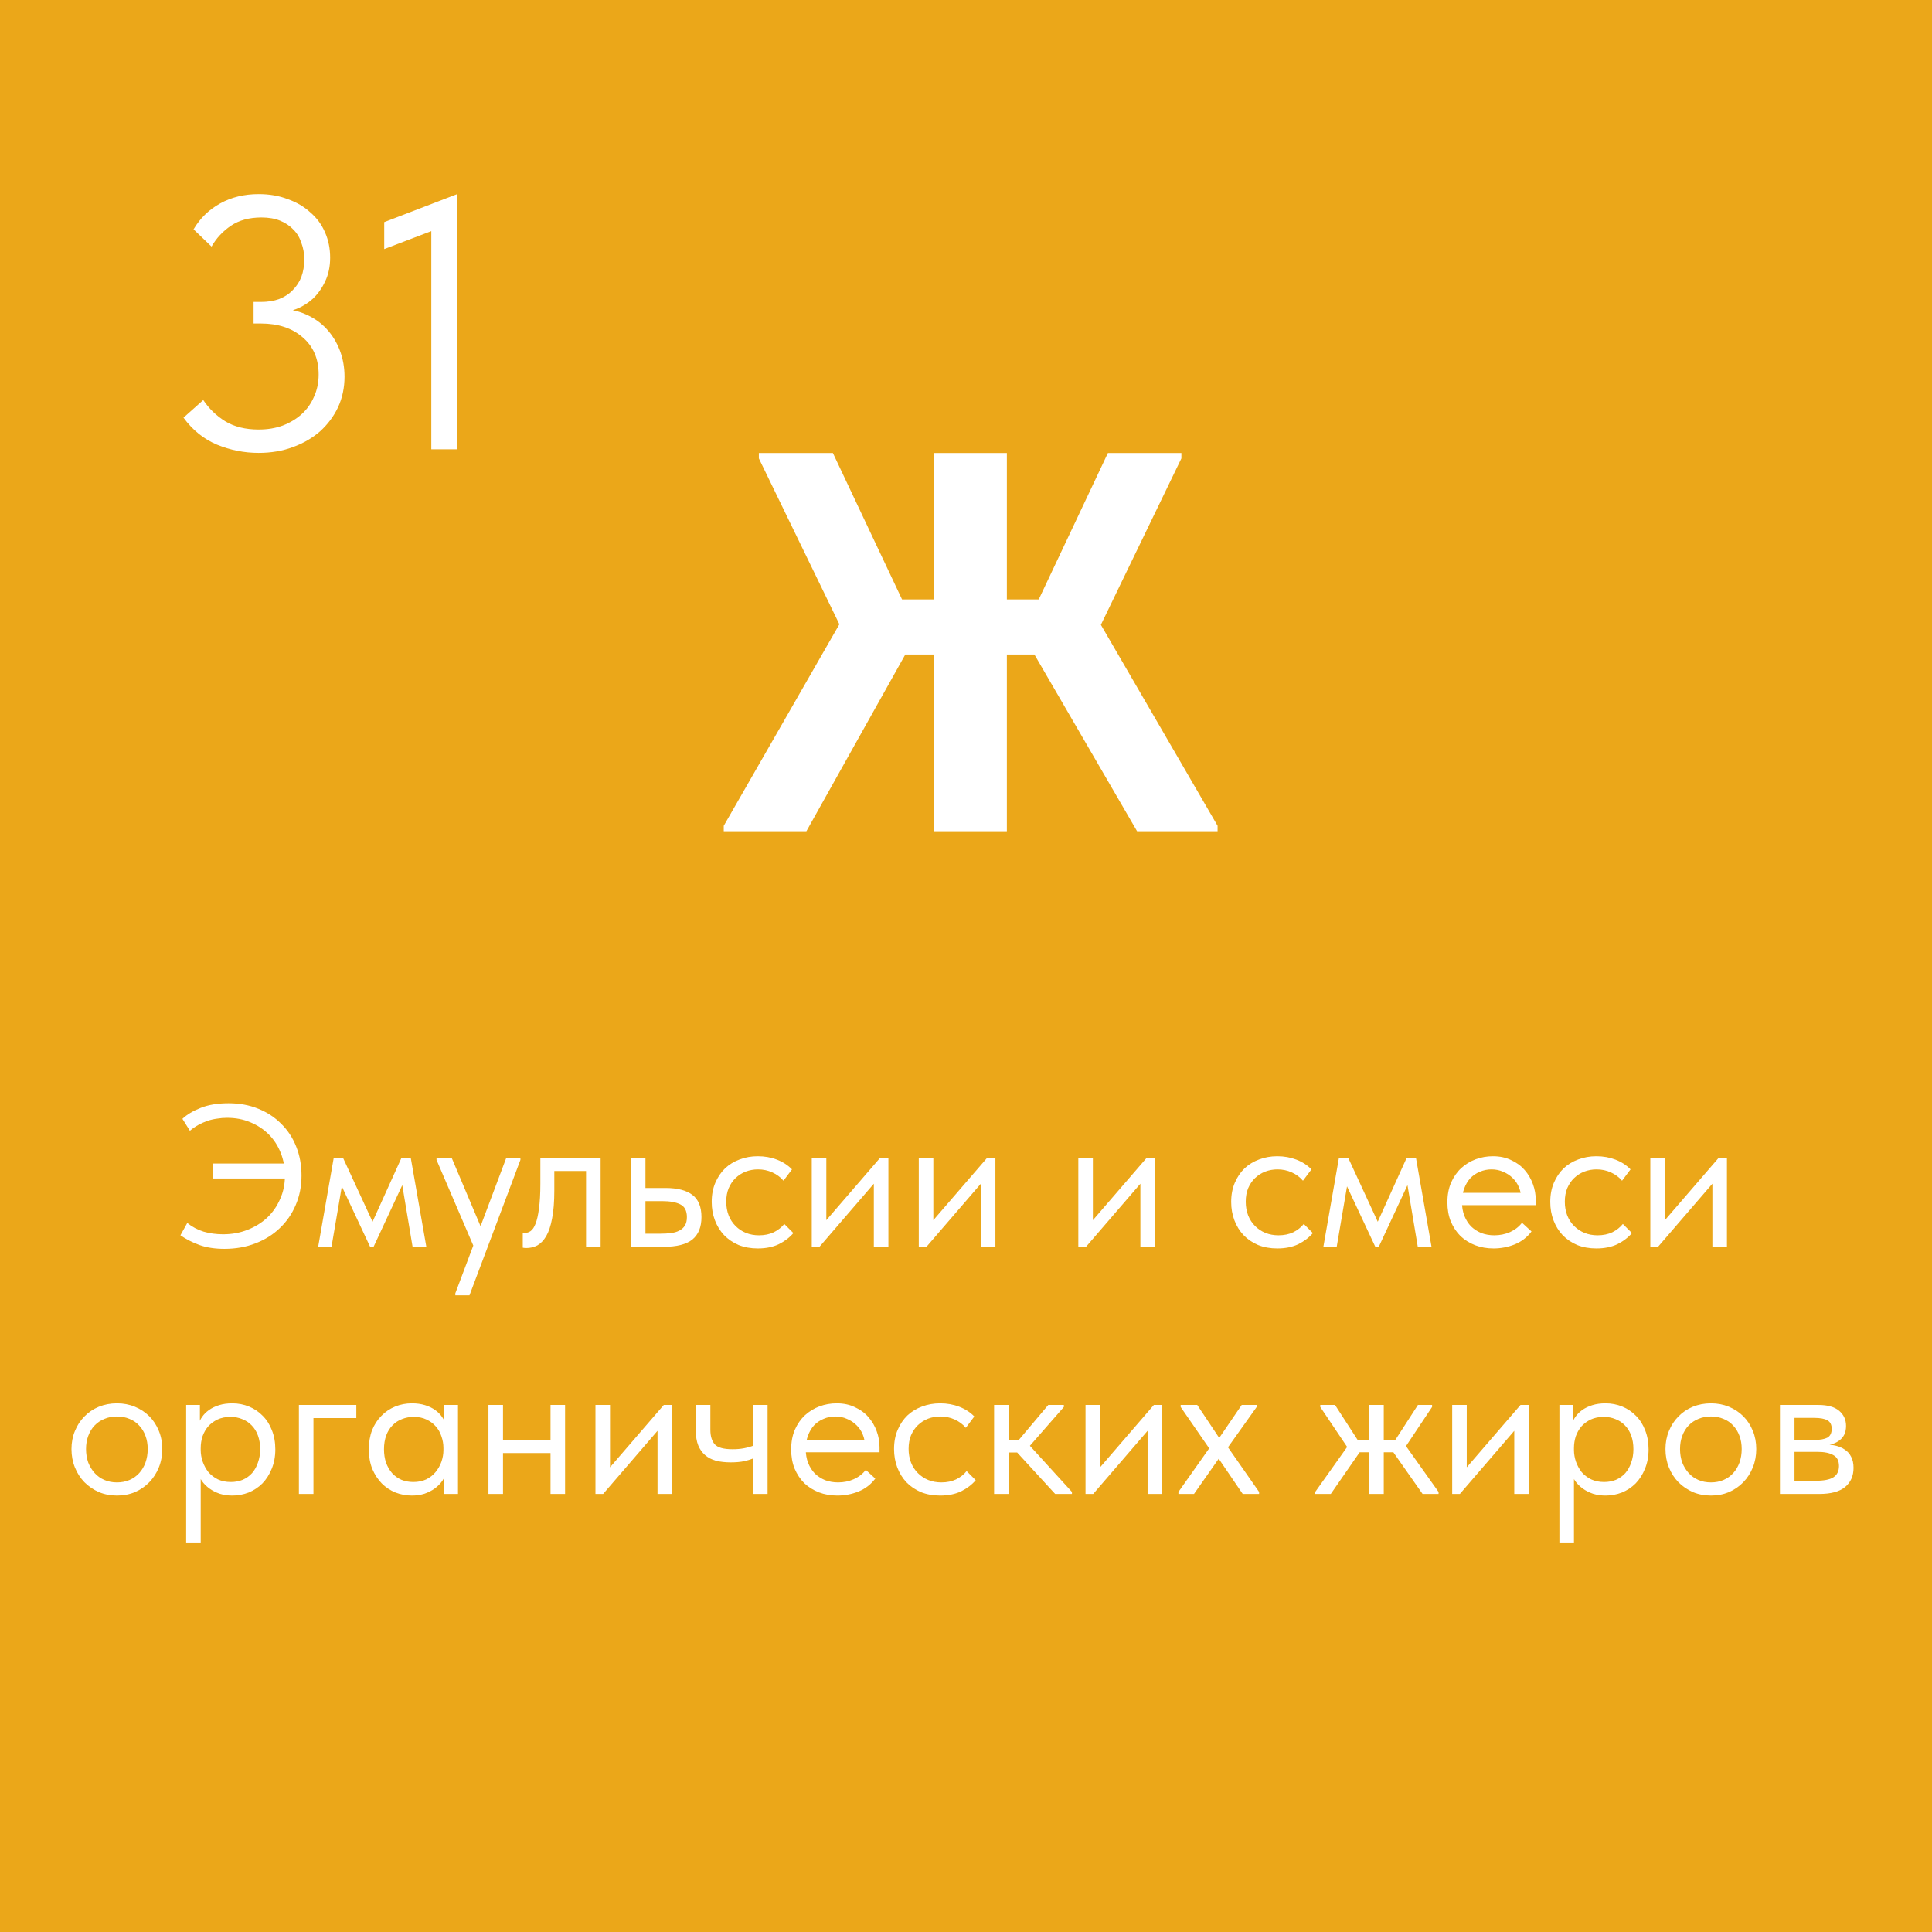
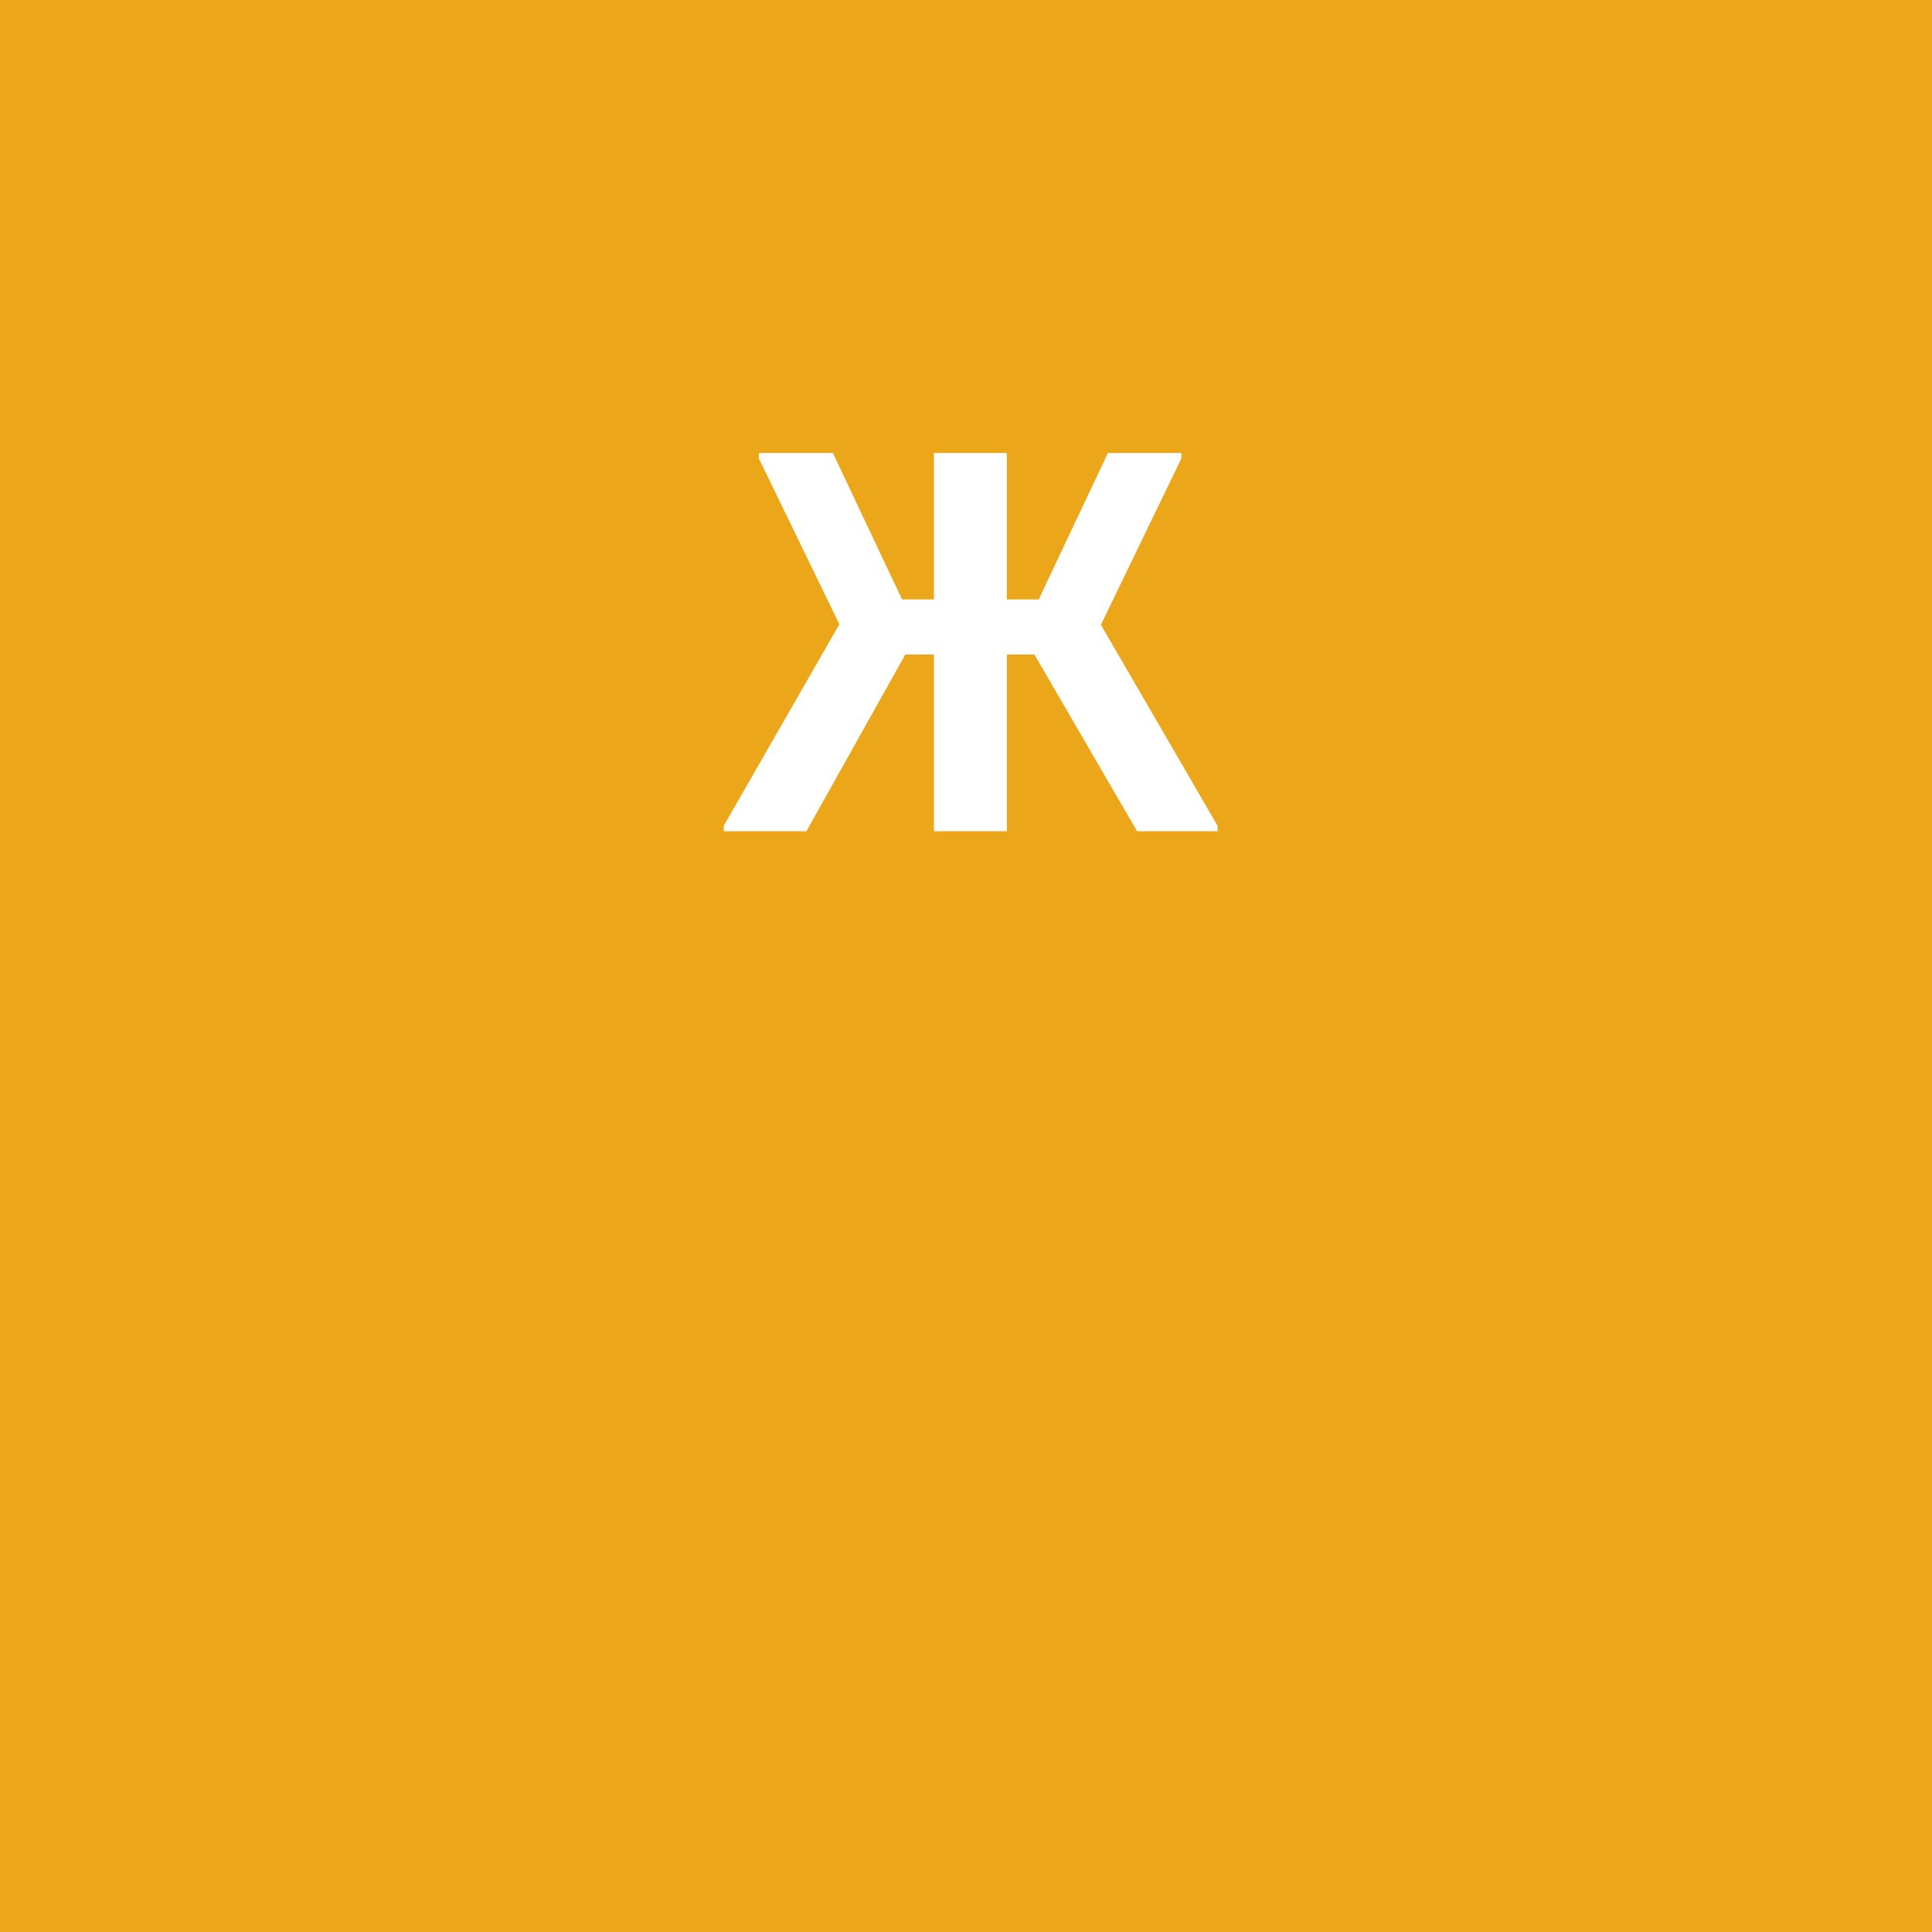
<svg xmlns="http://www.w3.org/2000/svg" width="172" height="172" viewBox="0 0 172 172" fill="none">
  <rect width="172" height="172" fill="#EBA719" />
  <path d="M105.175 40.81L98.008 55.625L108.398 73.519V74H101.23L92.091 58.271H89.638V74H83.144V58.271H80.595L71.792 74H64.433V73.519L74.727 55.577L67.559 40.81V40.329H74.149L80.306 53.364H83.144V40.329H89.638V53.364H92.476L98.633 40.329H105.175V40.81Z" fill="white" />
-   <path d="M19.985 111.18C19.133 111.18 18.389 111.066 17.753 110.838C17.129 110.61 16.565 110.322 16.061 109.974L16.673 108.876C17.105 109.224 17.591 109.482 18.131 109.65C18.671 109.806 19.247 109.884 19.859 109.884C20.639 109.884 21.365 109.752 22.037 109.488C22.709 109.224 23.291 108.864 23.783 108.408C24.275 107.94 24.659 107.388 24.935 106.752C25.223 106.116 25.367 105.426 25.367 104.682C25.367 103.938 25.241 103.254 24.989 102.63C24.737 101.994 24.383 101.448 23.927 100.992C23.471 100.536 22.925 100.176 22.289 99.912C21.665 99.648 20.975 99.516 20.219 99.516C19.919 99.516 19.625 99.54 19.337 99.588C19.049 99.624 18.761 99.69 18.473 99.786C18.197 99.882 17.927 100.002 17.663 100.146C17.399 100.29 17.147 100.464 16.907 100.668L16.241 99.606C16.649 99.222 17.189 98.898 17.861 98.634C18.545 98.358 19.373 98.22 20.345 98.22C21.317 98.22 22.199 98.382 22.991 98.706C23.795 99.03 24.479 99.48 25.043 100.056C25.619 100.62 26.063 101.298 26.375 102.09C26.687 102.87 26.843 103.728 26.843 104.664C26.843 105.612 26.669 106.488 26.321 107.292C25.985 108.084 25.511 108.768 24.899 109.344C24.299 109.92 23.579 110.37 22.739 110.694C21.899 111.018 20.981 111.18 19.985 111.18ZM18.941 104.916V103.584H25.979V104.916H18.941ZM28.325 111L29.711 103.08H30.539L33.167 108.768L35.741 103.08H36.569L37.955 111H36.731L35.813 105.51L33.257 111H32.951L30.431 105.618L29.513 111H28.325ZM40.536 115.32V115.14L45.072 103.08H46.332V103.26L41.796 115.32H40.536ZM42.3 111.27L38.862 103.26V103.08H40.212L42.948 109.56L42.3 111.27ZM46.847 111.108C46.751 111.108 46.679 111.102 46.631 111.09C46.595 111.09 46.565 111.084 46.541 111.072V109.74C46.589 109.752 46.631 109.758 46.667 109.758C46.703 109.758 46.733 109.758 46.757 109.758C46.925 109.758 47.087 109.704 47.243 109.596C47.411 109.476 47.555 109.26 47.675 108.948C47.807 108.624 47.909 108.174 47.981 107.598C48.065 107.022 48.107 106.272 48.107 105.348V103.08H53.471V111H52.175V104.25H49.349V105.996C49.349 106.992 49.283 107.82 49.151 108.48C49.031 109.128 48.857 109.65 48.629 110.046C48.401 110.43 48.137 110.706 47.837 110.874C47.537 111.03 47.207 111.108 46.847 111.108ZM56.167 111V103.08H57.463V105.762H59.245C60.301 105.762 61.099 105.966 61.639 106.374C62.179 106.782 62.449 107.442 62.449 108.354C62.449 109.242 62.179 109.908 61.639 110.352C61.099 110.784 60.241 111 59.065 111H56.167ZM58.813 109.83C59.137 109.83 59.443 109.812 59.731 109.776C60.019 109.74 60.265 109.668 60.469 109.56C60.685 109.452 60.853 109.302 60.973 109.11C61.093 108.918 61.153 108.666 61.153 108.354C61.153 107.79 60.955 107.412 60.559 107.22C60.175 107.028 59.641 106.932 58.957 106.932H57.463V109.83H58.813ZM67.465 111.144C66.841 111.144 66.27 111.042 65.754 110.838C65.251 110.622 64.819 110.328 64.459 109.956C64.111 109.584 63.84 109.146 63.648 108.642C63.456 108.138 63.361 107.592 63.361 107.004C63.361 106.368 63.468 105.798 63.684 105.294C63.901 104.79 64.189 104.364 64.549 104.016C64.921 103.668 65.353 103.404 65.844 103.224C66.349 103.032 66.888 102.936 67.465 102.936C68.076 102.936 68.647 103.038 69.174 103.242C69.703 103.446 70.147 103.734 70.507 104.106L69.751 105.114C69.487 104.802 69.156 104.556 68.76 104.376C68.365 104.196 67.939 104.106 67.483 104.106C67.099 104.106 66.733 104.172 66.385 104.304C66.049 104.436 65.749 104.628 65.484 104.88C65.233 105.12 65.028 105.42 64.873 105.78C64.728 106.128 64.656 106.53 64.656 106.986C64.656 107.43 64.728 107.838 64.873 108.21C65.016 108.57 65.221 108.882 65.484 109.146C65.749 109.41 66.055 109.614 66.403 109.758C66.763 109.902 67.153 109.974 67.573 109.974C68.064 109.974 68.502 109.884 68.886 109.704C69.27 109.512 69.582 109.266 69.823 108.966L70.632 109.776C70.296 110.172 69.865 110.502 69.337 110.766C68.808 111.018 68.184 111.144 67.465 111.144ZM72.269 111V103.08H73.565V109.416L72.809 109.506L78.353 103.08H79.091V111H77.795V104.574L78.569 104.484L72.953 111H72.269ZM81.796 111V103.08H83.092V109.416L82.336 109.506L87.88 103.08H88.618V111H87.322V104.574L88.096 104.484L82.48 111H81.796ZM95.999 111V103.08H97.295V109.416L96.539 109.506L102.083 103.08H102.821V111H101.525V104.574L102.299 104.484L96.683 111H95.999ZM113.713 111.144C113.089 111.144 112.519 111.042 112.003 110.838C111.499 110.622 111.067 110.328 110.707 109.956C110.359 109.584 110.089 109.146 109.897 108.642C109.705 108.138 109.609 107.592 109.609 107.004C109.609 106.368 109.717 105.798 109.933 105.294C110.149 104.79 110.437 104.364 110.797 104.016C111.169 103.668 111.601 103.404 112.093 103.224C112.597 103.032 113.137 102.936 113.713 102.936C114.325 102.936 114.895 103.038 115.423 103.242C115.951 103.446 116.395 103.734 116.755 104.106L115.999 105.114C115.735 104.802 115.405 104.556 115.009 104.376C114.613 104.196 114.187 104.106 113.731 104.106C113.347 104.106 112.981 104.172 112.633 104.304C112.297 104.436 111.997 104.628 111.733 104.88C111.481 105.12 111.277 105.42 111.121 105.78C110.977 106.128 110.905 106.53 110.905 106.986C110.905 107.43 110.977 107.838 111.121 108.21C111.265 108.57 111.469 108.882 111.733 109.146C111.997 109.41 112.303 109.614 112.651 109.758C113.011 109.902 113.401 109.974 113.821 109.974C114.313 109.974 114.751 109.884 115.135 109.704C115.519 109.512 115.831 109.266 116.071 108.966L116.881 109.776C116.545 110.172 116.113 110.502 115.585 110.766C115.057 111.018 114.433 111.144 113.713 111.144ZM117.815 111L119.201 103.08H120.029L122.657 108.768L125.231 103.08H126.059L127.445 111H126.221L125.303 105.51L122.747 111H122.441L119.921 105.618L119.003 111H117.815ZM132.961 111.144C132.373 111.144 131.827 111.048 131.323 110.856C130.831 110.664 130.399 110.394 130.027 110.046C129.667 109.686 129.379 109.254 129.163 108.75C128.959 108.246 128.857 107.676 128.857 107.04C128.857 106.38 128.965 105.798 129.181 105.294C129.409 104.778 129.709 104.346 130.081 103.998C130.465 103.65 130.897 103.386 131.377 103.206C131.869 103.026 132.379 102.936 132.907 102.936C133.519 102.936 134.059 103.05 134.527 103.278C135.007 103.494 135.409 103.788 135.733 104.16C136.057 104.532 136.303 104.952 136.471 105.42C136.639 105.876 136.723 106.35 136.723 106.842V107.292H129.721V106.194H136.165L135.427 107.13V106.734C135.427 106.362 135.361 106.02 135.229 105.708C135.097 105.384 134.911 105.108 134.671 104.88C134.431 104.64 134.149 104.454 133.825 104.322C133.513 104.178 133.165 104.106 132.781 104.106C132.409 104.106 132.061 104.178 131.737 104.322C131.413 104.454 131.131 104.646 130.891 104.898C130.663 105.15 130.483 105.456 130.351 105.816C130.219 106.164 130.153 106.56 130.153 107.004C130.153 107.46 130.225 107.874 130.369 108.246C130.513 108.606 130.711 108.918 130.963 109.182C131.227 109.434 131.533 109.632 131.881 109.776C132.241 109.908 132.625 109.974 133.033 109.974C133.537 109.974 134.005 109.878 134.437 109.686C134.881 109.482 135.235 109.206 135.499 108.858L136.345 109.632C135.961 110.148 135.463 110.532 134.851 110.784C134.251 111.024 133.621 111.144 132.961 111.144ZM142.119 111.144C141.495 111.144 140.925 111.042 140.409 110.838C139.905 110.622 139.473 110.328 139.113 109.956C138.765 109.584 138.495 109.146 138.303 108.642C138.111 108.138 138.015 107.592 138.015 107.004C138.015 106.368 138.123 105.798 138.339 105.294C138.555 104.79 138.843 104.364 139.203 104.016C139.575 103.668 140.007 103.404 140.499 103.224C141.003 103.032 141.543 102.936 142.119 102.936C142.731 102.936 143.301 103.038 143.829 103.242C144.357 103.446 144.801 103.734 145.161 104.106L144.405 105.114C144.141 104.802 143.811 104.556 143.415 104.376C143.019 104.196 142.593 104.106 142.137 104.106C141.753 104.106 141.387 104.172 141.039 104.304C140.703 104.436 140.403 104.628 140.139 104.88C139.887 105.12 139.683 105.42 139.527 105.78C139.383 106.128 139.311 106.53 139.311 106.986C139.311 107.43 139.383 107.838 139.527 108.21C139.671 108.57 139.875 108.882 140.139 109.146C140.403 109.41 140.709 109.614 141.057 109.758C141.417 109.902 141.807 109.974 142.227 109.974C142.719 109.974 143.157 109.884 143.541 109.704C143.925 109.512 144.237 109.266 144.477 108.966L145.287 109.776C144.951 110.172 144.519 110.502 143.991 110.766C143.463 111.018 142.839 111.144 142.119 111.144ZM146.923 111V103.08H148.219V109.416L147.463 109.506L153.007 103.08H153.745V111H152.449V104.574L153.223 104.484L147.607 111H146.923ZM10.413 133.144C9.837 133.144 9.303 133.042 8.811 132.838C8.319 132.622 7.887 132.328 7.515 131.956C7.155 131.584 6.873 131.146 6.669 130.642C6.465 130.138 6.363 129.592 6.363 129.004C6.363 128.428 6.465 127.894 6.669 127.402C6.873 126.898 7.155 126.466 7.515 126.106C7.875 125.734 8.301 125.446 8.793 125.242C9.297 125.038 9.837 124.936 10.413 124.936C10.989 124.936 11.523 125.038 12.015 125.242C12.507 125.446 12.933 125.728 13.293 126.088C13.653 126.448 13.935 126.88 14.139 127.384C14.343 127.876 14.445 128.416 14.445 129.004C14.445 129.592 14.343 130.138 14.139 130.642C13.935 131.146 13.653 131.584 13.293 131.956C12.933 132.328 12.507 132.622 12.015 132.838C11.523 133.042 10.989 133.144 10.413 133.144ZM10.413 131.974C10.821 131.974 11.193 131.902 11.529 131.758C11.865 131.614 12.153 131.41 12.393 131.146C12.633 130.882 12.819 130.57 12.951 130.21C13.083 129.838 13.149 129.436 13.149 129.004C13.149 128.572 13.083 128.182 12.951 127.834C12.819 127.474 12.633 127.168 12.393 126.916C12.153 126.652 11.865 126.454 11.529 126.322C11.193 126.178 10.821 126.106 10.413 126.106C10.005 126.106 9.633 126.178 9.297 126.322C8.961 126.454 8.667 126.652 8.415 126.916C8.175 127.168 7.989 127.474 7.857 127.834C7.725 128.182 7.659 128.572 7.659 129.004C7.659 129.436 7.725 129.838 7.857 130.21C8.001 130.57 8.193 130.882 8.433 131.146C8.673 131.41 8.961 131.614 9.297 131.758C9.633 131.902 10.005 131.974 10.413 131.974ZM17.869 137.32H16.573V127.438V127.312V125.08H17.797V127.312L17.869 127.438V130.768V131.002V137.32ZM20.677 133.144C20.281 133.144 19.909 133.09 19.561 132.982C19.213 132.862 18.907 132.706 18.643 132.514C18.379 132.322 18.157 132.1 17.977 131.848C17.797 131.584 17.677 131.302 17.617 131.002V129.094H17.869C17.869 129.442 17.929 129.79 18.049 130.138C18.169 130.474 18.337 130.78 18.553 131.056C18.781 131.32 19.063 131.536 19.399 131.704C19.735 131.86 20.119 131.938 20.551 131.938C20.935 131.938 21.289 131.872 21.613 131.74C21.937 131.596 22.213 131.398 22.441 131.146C22.669 130.882 22.843 130.57 22.963 130.21C23.095 129.85 23.161 129.454 23.161 129.022C23.161 128.566 23.095 128.158 22.963 127.798C22.831 127.438 22.645 127.138 22.405 126.898C22.165 126.646 21.883 126.46 21.559 126.34C21.247 126.208 20.899 126.142 20.515 126.142C20.083 126.142 19.699 126.22 19.363 126.376C19.039 126.532 18.763 126.736 18.535 126.988C18.319 127.24 18.151 127.534 18.031 127.87C17.923 128.206 17.869 128.554 17.869 128.914H17.707V126.79C17.743 126.574 17.839 126.358 17.995 126.142C18.151 125.914 18.355 125.71 18.607 125.53C18.859 125.35 19.159 125.206 19.507 125.098C19.855 124.99 20.245 124.936 20.677 124.936C21.205 124.936 21.703 125.032 22.171 125.224C22.639 125.416 23.047 125.692 23.395 126.052C23.743 126.4 24.013 126.826 24.205 127.33C24.409 127.834 24.511 128.404 24.511 129.04C24.511 129.676 24.403 130.252 24.187 130.768C23.983 131.272 23.707 131.704 23.359 132.064C23.011 132.412 22.603 132.682 22.135 132.874C21.667 133.054 21.181 133.144 20.677 133.144ZM26.61 133V125.08H31.722V126.25H27.906V133H26.61ZM39.55 133V131.002L39.478 130.732V127.438L39.55 127.312V125.08H40.774V127.312V127.438V133H39.55ZM36.67 133.144C36.166 133.144 35.68 133.054 35.212 132.874C34.744 132.682 34.336 132.412 33.988 132.064C33.64 131.704 33.358 131.272 33.142 130.768C32.938 130.252 32.836 129.676 32.836 129.04C32.836 128.404 32.932 127.834 33.124 127.33C33.328 126.826 33.604 126.4 33.952 126.052C34.3 125.692 34.708 125.416 35.176 125.224C35.644 125.032 36.142 124.936 36.67 124.936C37.102 124.936 37.492 124.99 37.84 125.098C38.188 125.206 38.488 125.35 38.74 125.53C38.992 125.71 39.196 125.914 39.352 126.142C39.508 126.358 39.604 126.574 39.64 126.79V128.914H39.478C39.478 128.554 39.418 128.206 39.298 127.87C39.19 127.534 39.022 127.24 38.794 126.988C38.578 126.736 38.302 126.532 37.966 126.376C37.642 126.22 37.264 126.142 36.832 126.142C36.46 126.142 36.112 126.208 35.788 126.34C35.464 126.46 35.182 126.646 34.942 126.898C34.702 127.138 34.516 127.438 34.384 127.798C34.252 128.158 34.186 128.566 34.186 129.022C34.186 129.454 34.246 129.85 34.366 130.21C34.498 130.57 34.678 130.882 34.906 131.146C35.134 131.398 35.41 131.596 35.734 131.74C36.058 131.872 36.412 131.938 36.796 131.938C37.228 131.938 37.612 131.86 37.948 131.704C38.284 131.536 38.56 131.32 38.776 131.056C39.004 130.78 39.178 130.474 39.298 130.138C39.418 129.79 39.478 129.442 39.478 129.094H39.73V131.002C39.67 131.302 39.55 131.584 39.37 131.848C39.19 132.1 38.968 132.322 38.704 132.514C38.44 132.706 38.134 132.862 37.786 132.982C37.438 133.09 37.066 133.144 36.67 133.144ZM44.259 129.364V128.194H49.551V129.364H44.259ZM43.485 133V131.002V130.732V127.438V127.312V125.08H44.781V127.312V127.438V133H43.485ZM49.011 133V131.002V130.732V127.438V127.312V125.08H50.307V127.312V127.438V133H49.011ZM53.012 133V125.08H54.308V131.416L53.552 131.506L59.096 125.08H59.834V133H58.538V126.574L59.312 126.484L53.696 133H53.012ZM65.059 130.192C64.579 130.192 64.141 130.144 63.745 130.048C63.361 129.94 63.038 129.772 62.773 129.544C62.51 129.316 62.306 129.028 62.161 128.68C62.017 128.32 61.946 127.882 61.946 127.366V125.08H63.242V127.294C63.242 127.858 63.373 128.29 63.638 128.59C63.901 128.878 64.43 129.022 65.222 129.022C65.594 129.022 65.936 128.992 66.248 128.932C66.559 128.872 66.853 128.788 67.129 128.68V129.814C66.901 129.91 66.614 130 66.266 130.084C65.918 130.156 65.516 130.192 65.059 130.192ZM67.04 133V125.08H68.335V133H67.04ZM74.54 133.144C73.952 133.144 73.406 133.048 72.902 132.856C72.41 132.664 71.978 132.394 71.606 132.046C71.246 131.686 70.958 131.254 70.742 130.75C70.538 130.246 70.436 129.676 70.436 129.04C70.436 128.38 70.544 127.798 70.76 127.294C70.988 126.778 71.288 126.346 71.66 125.998C72.044 125.65 72.476 125.386 72.956 125.206C73.448 125.026 73.958 124.936 74.486 124.936C75.098 124.936 75.638 125.05 76.106 125.278C76.586 125.494 76.988 125.788 77.312 126.16C77.636 126.532 77.882 126.952 78.05 127.42C78.218 127.876 78.302 128.35 78.302 128.842V129.292H71.3V128.194H77.744L77.006 129.13V128.734C77.006 128.362 76.94 128.02 76.808 127.708C76.676 127.384 76.49 127.108 76.25 126.88C76.01 126.64 75.728 126.454 75.404 126.322C75.092 126.178 74.744 126.106 74.36 126.106C73.988 126.106 73.64 126.178 73.316 126.322C72.992 126.454 72.71 126.646 72.47 126.898C72.242 127.15 72.062 127.456 71.93 127.816C71.798 128.164 71.732 128.56 71.732 129.004C71.732 129.46 71.804 129.874 71.948 130.246C72.092 130.606 72.29 130.918 72.542 131.182C72.806 131.434 73.112 131.632 73.46 131.776C73.82 131.908 74.204 131.974 74.612 131.974C75.116 131.974 75.584 131.878 76.016 131.686C76.46 131.482 76.814 131.206 77.078 130.858L77.924 131.632C77.54 132.148 77.042 132.532 76.43 132.784C75.83 133.024 75.2 133.144 74.54 133.144ZM83.698 133.144C83.074 133.144 82.504 133.042 81.988 132.838C81.484 132.622 81.052 132.328 80.692 131.956C80.344 131.584 80.074 131.146 79.882 130.642C79.69 130.138 79.594 129.592 79.594 129.004C79.594 128.368 79.702 127.798 79.918 127.294C80.134 126.79 80.422 126.364 80.782 126.016C81.154 125.668 81.586 125.404 82.078 125.224C82.582 125.032 83.122 124.936 83.698 124.936C84.31 124.936 84.88 125.038 85.408 125.242C85.936 125.446 86.38 125.734 86.74 126.106L85.984 127.114C85.72 126.802 85.39 126.556 84.994 126.376C84.598 126.196 84.172 126.106 83.716 126.106C83.332 126.106 82.966 126.172 82.618 126.304C82.282 126.436 81.982 126.628 81.718 126.88C81.466 127.12 81.262 127.42 81.106 127.78C80.962 128.128 80.89 128.53 80.89 128.986C80.89 129.43 80.962 129.838 81.106 130.21C81.25 130.57 81.454 130.882 81.718 131.146C81.982 131.41 82.288 131.614 82.636 131.758C82.996 131.902 83.386 131.974 83.806 131.974C84.298 131.974 84.736 131.884 85.12 131.704C85.504 131.512 85.816 131.266 86.056 130.966L86.866 131.776C86.53 132.172 86.098 132.502 85.57 132.766C85.042 133.018 84.418 133.144 83.698 133.144ZM93.938 133L90.14 128.86L93.326 125.08H94.712V125.26L91.688 128.716L95.432 132.82V133H93.938ZM88.934 129.31V128.212H90.806V129.31H88.934ZM88.502 133V131.002V130.732V127.438V127.312V125.08H89.798V127.312V127.438V133H88.502ZM96.641 133V125.08H97.937V131.416L97.181 131.506L102.725 125.08H103.463V133H102.167V126.574L102.941 126.484L97.325 133H96.641ZM104.912 133V132.82L108.116 128.284V129.616L105.11 125.26V125.08H106.586L108.854 128.482H108.224L110.546 125.08H111.878V125.26L108.854 129.508V128.176L112.094 132.82V133H110.636L108.206 129.436H108.8L106.298 133H104.912ZM126.648 133L123.768 128.896L126.234 125.08H127.494V125.26L124.722 129.418L124.704 128.086L128.07 132.82V133H126.648ZM117.09 133V132.82L120.402 128.158L120.384 129.49L117.54 125.26V125.08H118.854L121.32 128.896L118.476 133H117.09ZM120.42 129.292V128.194H124.632V129.292H120.42ZM121.896 133V131.002V130.732V127.438V127.312V125.08H123.192V127.312V127.438V133H121.896ZM129.284 133V125.08H130.58V131.416L129.824 131.506L135.368 125.08H136.106V133H134.81V126.574L135.584 126.484L129.968 133H129.284ZM140.125 137.32H138.829V127.438V127.312V125.08H140.053V127.312L140.125 127.438V130.768V131.002V137.32ZM142.933 133.144C142.537 133.144 142.165 133.09 141.817 132.982C141.469 132.862 141.163 132.706 140.899 132.514C140.635 132.322 140.413 132.1 140.233 131.848C140.053 131.584 139.933 131.302 139.873 131.002V129.094H140.125C140.125 129.442 140.185 129.79 140.305 130.138C140.425 130.474 140.593 130.78 140.809 131.056C141.037 131.32 141.319 131.536 141.655 131.704C141.991 131.86 142.375 131.938 142.807 131.938C143.191 131.938 143.545 131.872 143.869 131.74C144.193 131.596 144.469 131.398 144.697 131.146C144.925 130.882 145.099 130.57 145.219 130.21C145.351 129.85 145.417 129.454 145.417 129.022C145.417 128.566 145.351 128.158 145.219 127.798C145.087 127.438 144.901 127.138 144.661 126.898C144.421 126.646 144.139 126.46 143.815 126.34C143.503 126.208 143.155 126.142 142.771 126.142C142.339 126.142 141.955 126.22 141.619 126.376C141.295 126.532 141.019 126.736 140.791 126.988C140.575 127.24 140.407 127.534 140.287 127.87C140.179 128.206 140.125 128.554 140.125 128.914H139.963V126.79C139.999 126.574 140.095 126.358 140.251 126.142C140.407 125.914 140.611 125.71 140.863 125.53C141.115 125.35 141.415 125.206 141.763 125.098C142.111 124.99 142.501 124.936 142.933 124.936C143.461 124.936 143.959 125.032 144.427 125.224C144.895 125.416 145.303 125.692 145.651 126.052C145.999 126.4 146.269 126.826 146.461 127.33C146.665 127.834 146.767 128.404 146.767 129.04C146.767 129.676 146.659 130.252 146.443 130.768C146.239 131.272 145.963 131.704 145.615 132.064C145.267 132.412 144.859 132.682 144.391 132.874C143.923 133.054 143.437 133.144 142.933 133.144ZM152.322 133.144C151.746 133.144 151.212 133.042 150.72 132.838C150.228 132.622 149.796 132.328 149.424 131.956C149.064 131.584 148.782 131.146 148.578 130.642C148.374 130.138 148.272 129.592 148.272 129.004C148.272 128.428 148.374 127.894 148.578 127.402C148.782 126.898 149.064 126.466 149.424 126.106C149.784 125.734 150.21 125.446 150.702 125.242C151.206 125.038 151.746 124.936 152.322 124.936C152.898 124.936 153.432 125.038 153.924 125.242C154.416 125.446 154.842 125.728 155.202 126.088C155.562 126.448 155.844 126.88 156.048 127.384C156.252 127.876 156.354 128.416 156.354 129.004C156.354 129.592 156.252 130.138 156.048 130.642C155.844 131.146 155.562 131.584 155.202 131.956C154.842 132.328 154.416 132.622 153.924 132.838C153.432 133.042 152.898 133.144 152.322 133.144ZM152.322 131.974C152.73 131.974 153.102 131.902 153.438 131.758C153.774 131.614 154.062 131.41 154.302 131.146C154.542 130.882 154.728 130.57 154.86 130.21C154.992 129.838 155.058 129.436 155.058 129.004C155.058 128.572 154.992 128.182 154.86 127.834C154.728 127.474 154.542 127.168 154.302 126.916C154.062 126.652 153.774 126.454 153.438 126.322C153.102 126.178 152.73 126.106 152.322 126.106C151.914 126.106 151.542 126.178 151.206 126.322C150.87 126.454 150.576 126.652 150.324 126.916C150.084 127.168 149.898 127.474 149.766 127.834C149.634 128.182 149.568 128.572 149.568 129.004C149.568 129.436 149.634 129.838 149.766 130.21C149.91 130.57 150.102 130.882 150.342 131.146C150.582 131.41 150.87 131.614 151.206 131.758C151.542 131.902 151.914 131.974 152.322 131.974ZM158.463 133V125.08H161.883C162.711 125.08 163.329 125.254 163.737 125.602C164.145 125.95 164.349 126.4 164.349 126.952C164.349 127.228 164.301 127.474 164.205 127.69C164.109 127.894 163.971 128.068 163.791 128.212C163.611 128.356 163.395 128.47 163.143 128.554C162.903 128.626 162.633 128.662 162.333 128.662V128.59C162.717 128.59 163.071 128.626 163.395 128.698C163.719 128.77 164.001 128.89 164.241 129.058C164.481 129.214 164.667 129.424 164.799 129.688C164.943 129.952 165.015 130.282 165.015 130.678C165.015 131.398 164.763 131.968 164.259 132.388C163.755 132.796 162.993 133 161.973 133H158.463ZM159.759 132.136L159.597 131.83H161.613C162.357 131.83 162.891 131.728 163.215 131.524C163.551 131.308 163.719 130.972 163.719 130.516C163.719 130.048 163.551 129.724 163.215 129.544C162.891 129.352 162.417 129.256 161.793 129.256H159.597V128.194H161.559C162.039 128.194 162.411 128.128 162.675 127.996C162.939 127.852 163.071 127.588 163.071 127.204C163.071 126.844 162.945 126.592 162.693 126.448C162.441 126.304 162.051 126.232 161.523 126.232H159.597L159.759 125.8V132.136Z" fill="white" />
-   <path d="M23.024 40.32C21.744 40.32 20.507 40.075 19.312 39.584C18.139 39.093 17.147 38.293 16.336 37.184L18.096 35.616C18.608 36.384 19.259 37.013 20.048 37.504C20.859 37.995 21.851 38.24 23.024 38.24C23.813 38.24 24.528 38.123 25.168 37.888C25.829 37.632 26.395 37.291 26.864 36.864C27.333 36.437 27.696 35.925 27.952 35.328C28.229 34.731 28.368 34.069 28.368 33.344C28.368 31.936 27.888 30.827 26.928 30.016C25.989 29.205 24.752 28.8 23.216 28.8H22.576V26.88H23.216C23.835 26.88 24.379 26.795 24.848 26.624C25.339 26.432 25.744 26.165 26.064 25.824C26.405 25.483 26.661 25.088 26.832 24.64C27.003 24.171 27.088 23.659 27.088 23.104C27.088 22.571 27.003 22.08 26.832 21.632C26.683 21.163 26.448 20.768 26.128 20.448C25.808 20.107 25.413 19.84 24.944 19.648C24.475 19.456 23.92 19.36 23.28 19.36C22.192 19.36 21.285 19.605 20.56 20.096C19.835 20.587 19.259 21.205 18.832 21.952L17.232 20.416C17.808 19.435 18.597 18.667 19.6 18.112C20.603 17.557 21.744 17.28 23.024 17.28C23.984 17.28 24.848 17.429 25.616 17.728C26.405 18.005 27.077 18.4 27.632 18.912C28.208 19.403 28.645 20 28.944 20.704C29.243 21.387 29.392 22.133 29.392 22.944C29.392 23.733 29.243 24.437 28.944 25.056C28.667 25.653 28.304 26.165 27.856 26.592C27.408 26.997 26.907 27.307 26.352 27.52C25.797 27.733 25.253 27.84 24.72 27.84V27.488C25.637 27.488 26.459 27.648 27.184 27.968C27.931 28.288 28.56 28.725 29.072 29.28C29.584 29.835 29.979 30.475 30.256 31.2C30.533 31.925 30.672 32.704 30.672 33.536C30.672 34.517 30.48 35.424 30.096 36.256C29.712 37.067 29.179 37.781 28.496 38.4C27.813 38.997 27.003 39.467 26.064 39.808C25.147 40.149 24.133 40.32 23.024 40.32ZM38.398 40V19.136L39.742 20.064L34.206 22.176V19.776L40.703 17.28V40H38.398Z" fill="white" />
</svg>